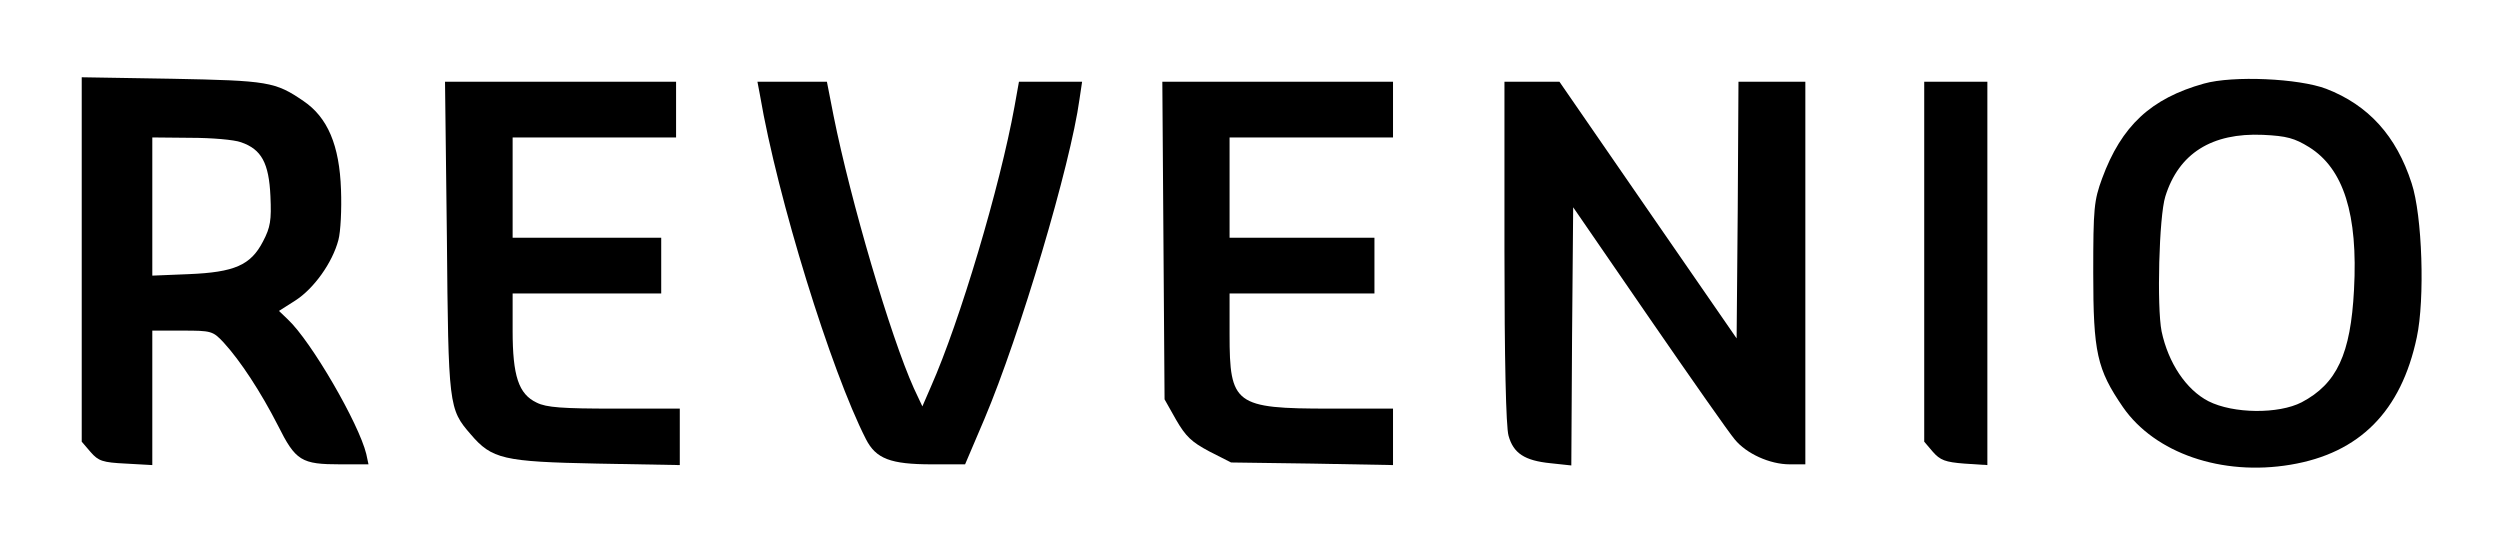
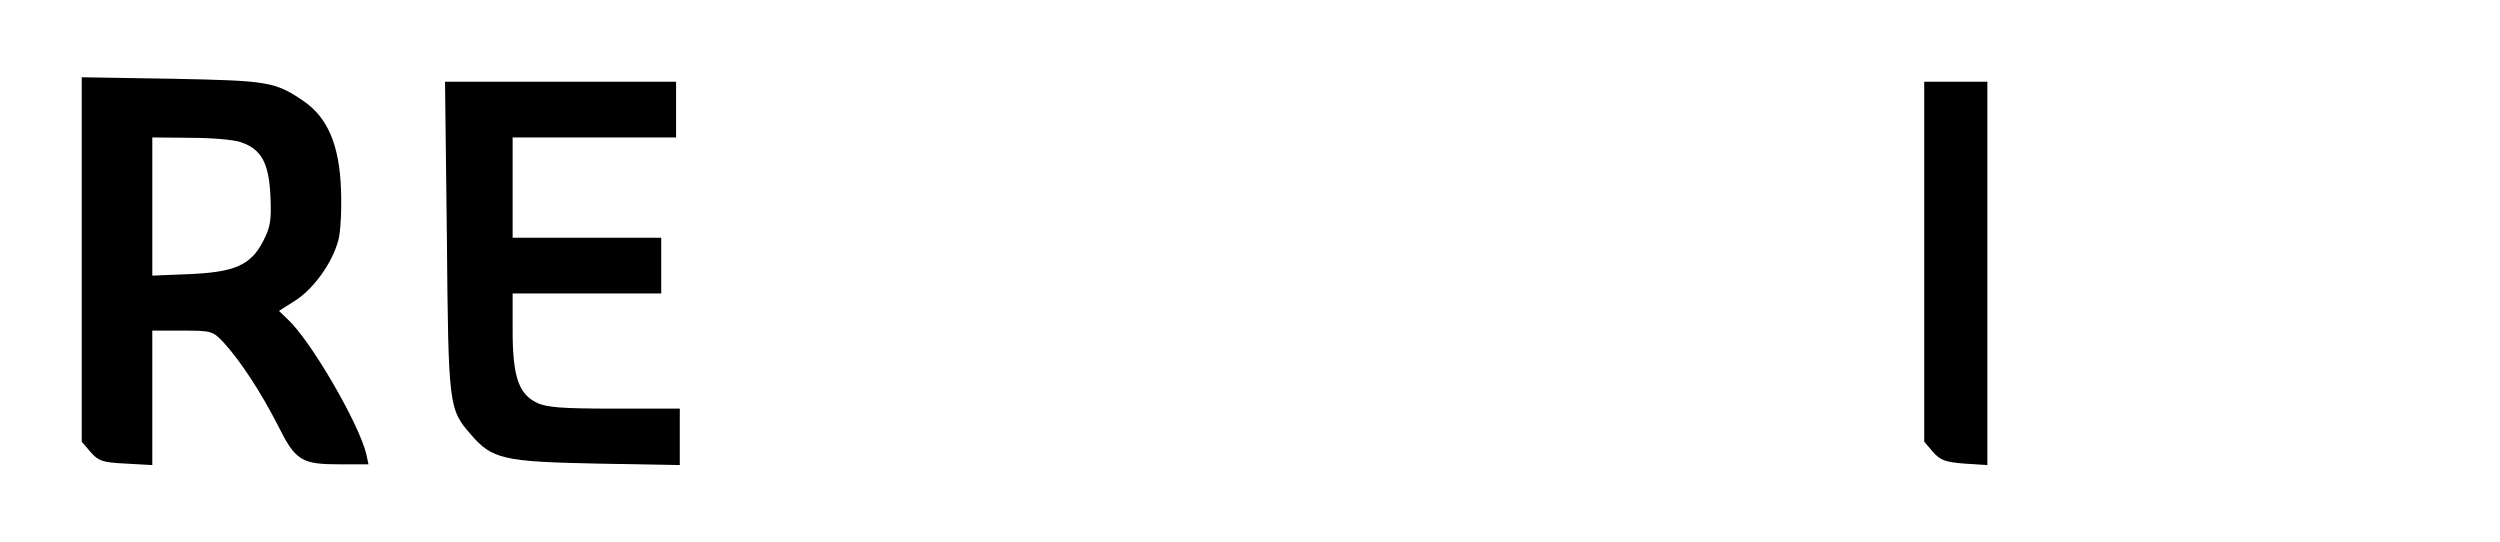
<svg xmlns="http://www.w3.org/2000/svg" version="1.0" width="673pt" height="146pt" viewBox="0 0 673 146" preserveAspectRatio="xMidYMid meet">
  <g transform="translate(0,146) scale(0.1,-0.1)" fill="#000000" stroke="none">
    <path d="M220 761 l0 -490 24 -28 c21 -24 32 -28 95 -31 l71 -4 0 181 0 181 81 0 c78 0 82 -1 111 -32 45 -49 100 -133 146 -223 48 -96 63 -105 169 -105 l75 0 -6 28 c-20 82 -148 303 -211 362 l-24 23 44 28 c50 32 100 102 116 163 6 22 9 83 7 135 -4 120 -36 195 -101 239 -76 52 -95 55 -354 60 l-243 4 0 -491z m429 316 c55 -19 75 -56 79 -145 3 -65 0 -84 -20 -122 -33 -64 -77 -83 -200 -88 l-98 -4 0 186 0 186 103 -1 c56 0 117 -5 136 -12z" />
-     <path d="M5933 1235 c-143 -40 -222 -114 -274 -255 -22 -60 -24 -80 -24 -255 0 -214 10 -259 80 -361 86 -124 266 -186 451 -155 186 31 298 144 340 343 22 102 15 328 -14 415 -41 127 -116 210 -230 254 -74 28 -251 36 -329 14z m283 -171 c93 -58 132 -181 121 -384 -9 -173 -46 -253 -141 -303 -62 -32 -184 -31 -251 3 -60 31 -108 103 -126 188 -13 66 -7 309 10 363 36 116 125 172 263 166 64 -3 85 -9 124 -33z" />
    <path d="M1203 823 c4 -457 5 -464 64 -532 57 -67 88 -74 341 -79 l222 -4 0 76 0 76 -176 0 c-140 0 -183 3 -209 16 -49 23 -65 72 -65 194 l0 100 200 0 200 0 0 75 0 75 -200 0 -200 0 0 135 0 135 220 0 220 0 0 75 0 75 -311 0 -311 0 5 -417z" />
-     <path d="M2046 1203 c47 -276 191 -741 285 -925 27 -53 66 -68 178 -68 l89 0 52 122 c96 227 232 685 256 861 l7 47 -85 0 -85 0 -12 -67 c-39 -215 -147 -578 -225 -754 l-23 -53 -23 49 c-63 140 -170 504 -216 733 l-18 92 -94 0 -93 0 7 -37z" />
-     <path d="M3132 813 l3 -428 31 -55 c26 -45 42 -60 89 -85 l59 -30 218 -3 218 -4 0 76 0 76 -170 0 c-256 0 -270 11 -270 200 l0 110 195 0 195 0 0 75 0 75 -195 0 -195 0 0 135 0 135 220 0 220 0 0 75 0 75 -310 0 -311 0 3 -427z" />
-     <path d="M4050 783 c0 -288 4 -472 11 -496 13 -47 43 -67 113 -74 l56 -6 2 347 3 348 205 -298 c113 -164 216 -311 230 -327 31 -38 94 -67 148 -67 l42 0 0 515 0 515 -90 0 -90 0 -2 -345 -3 -346 -239 346 -238 345 -74 0 -74 0 0 -457z" />
    <path d="M5180 756 l0 -485 23 -27 c20 -23 34 -28 85 -32 l62 -4 0 516 0 516 -85 0 -85 0 0 -484z" />
  </g>
</svg>